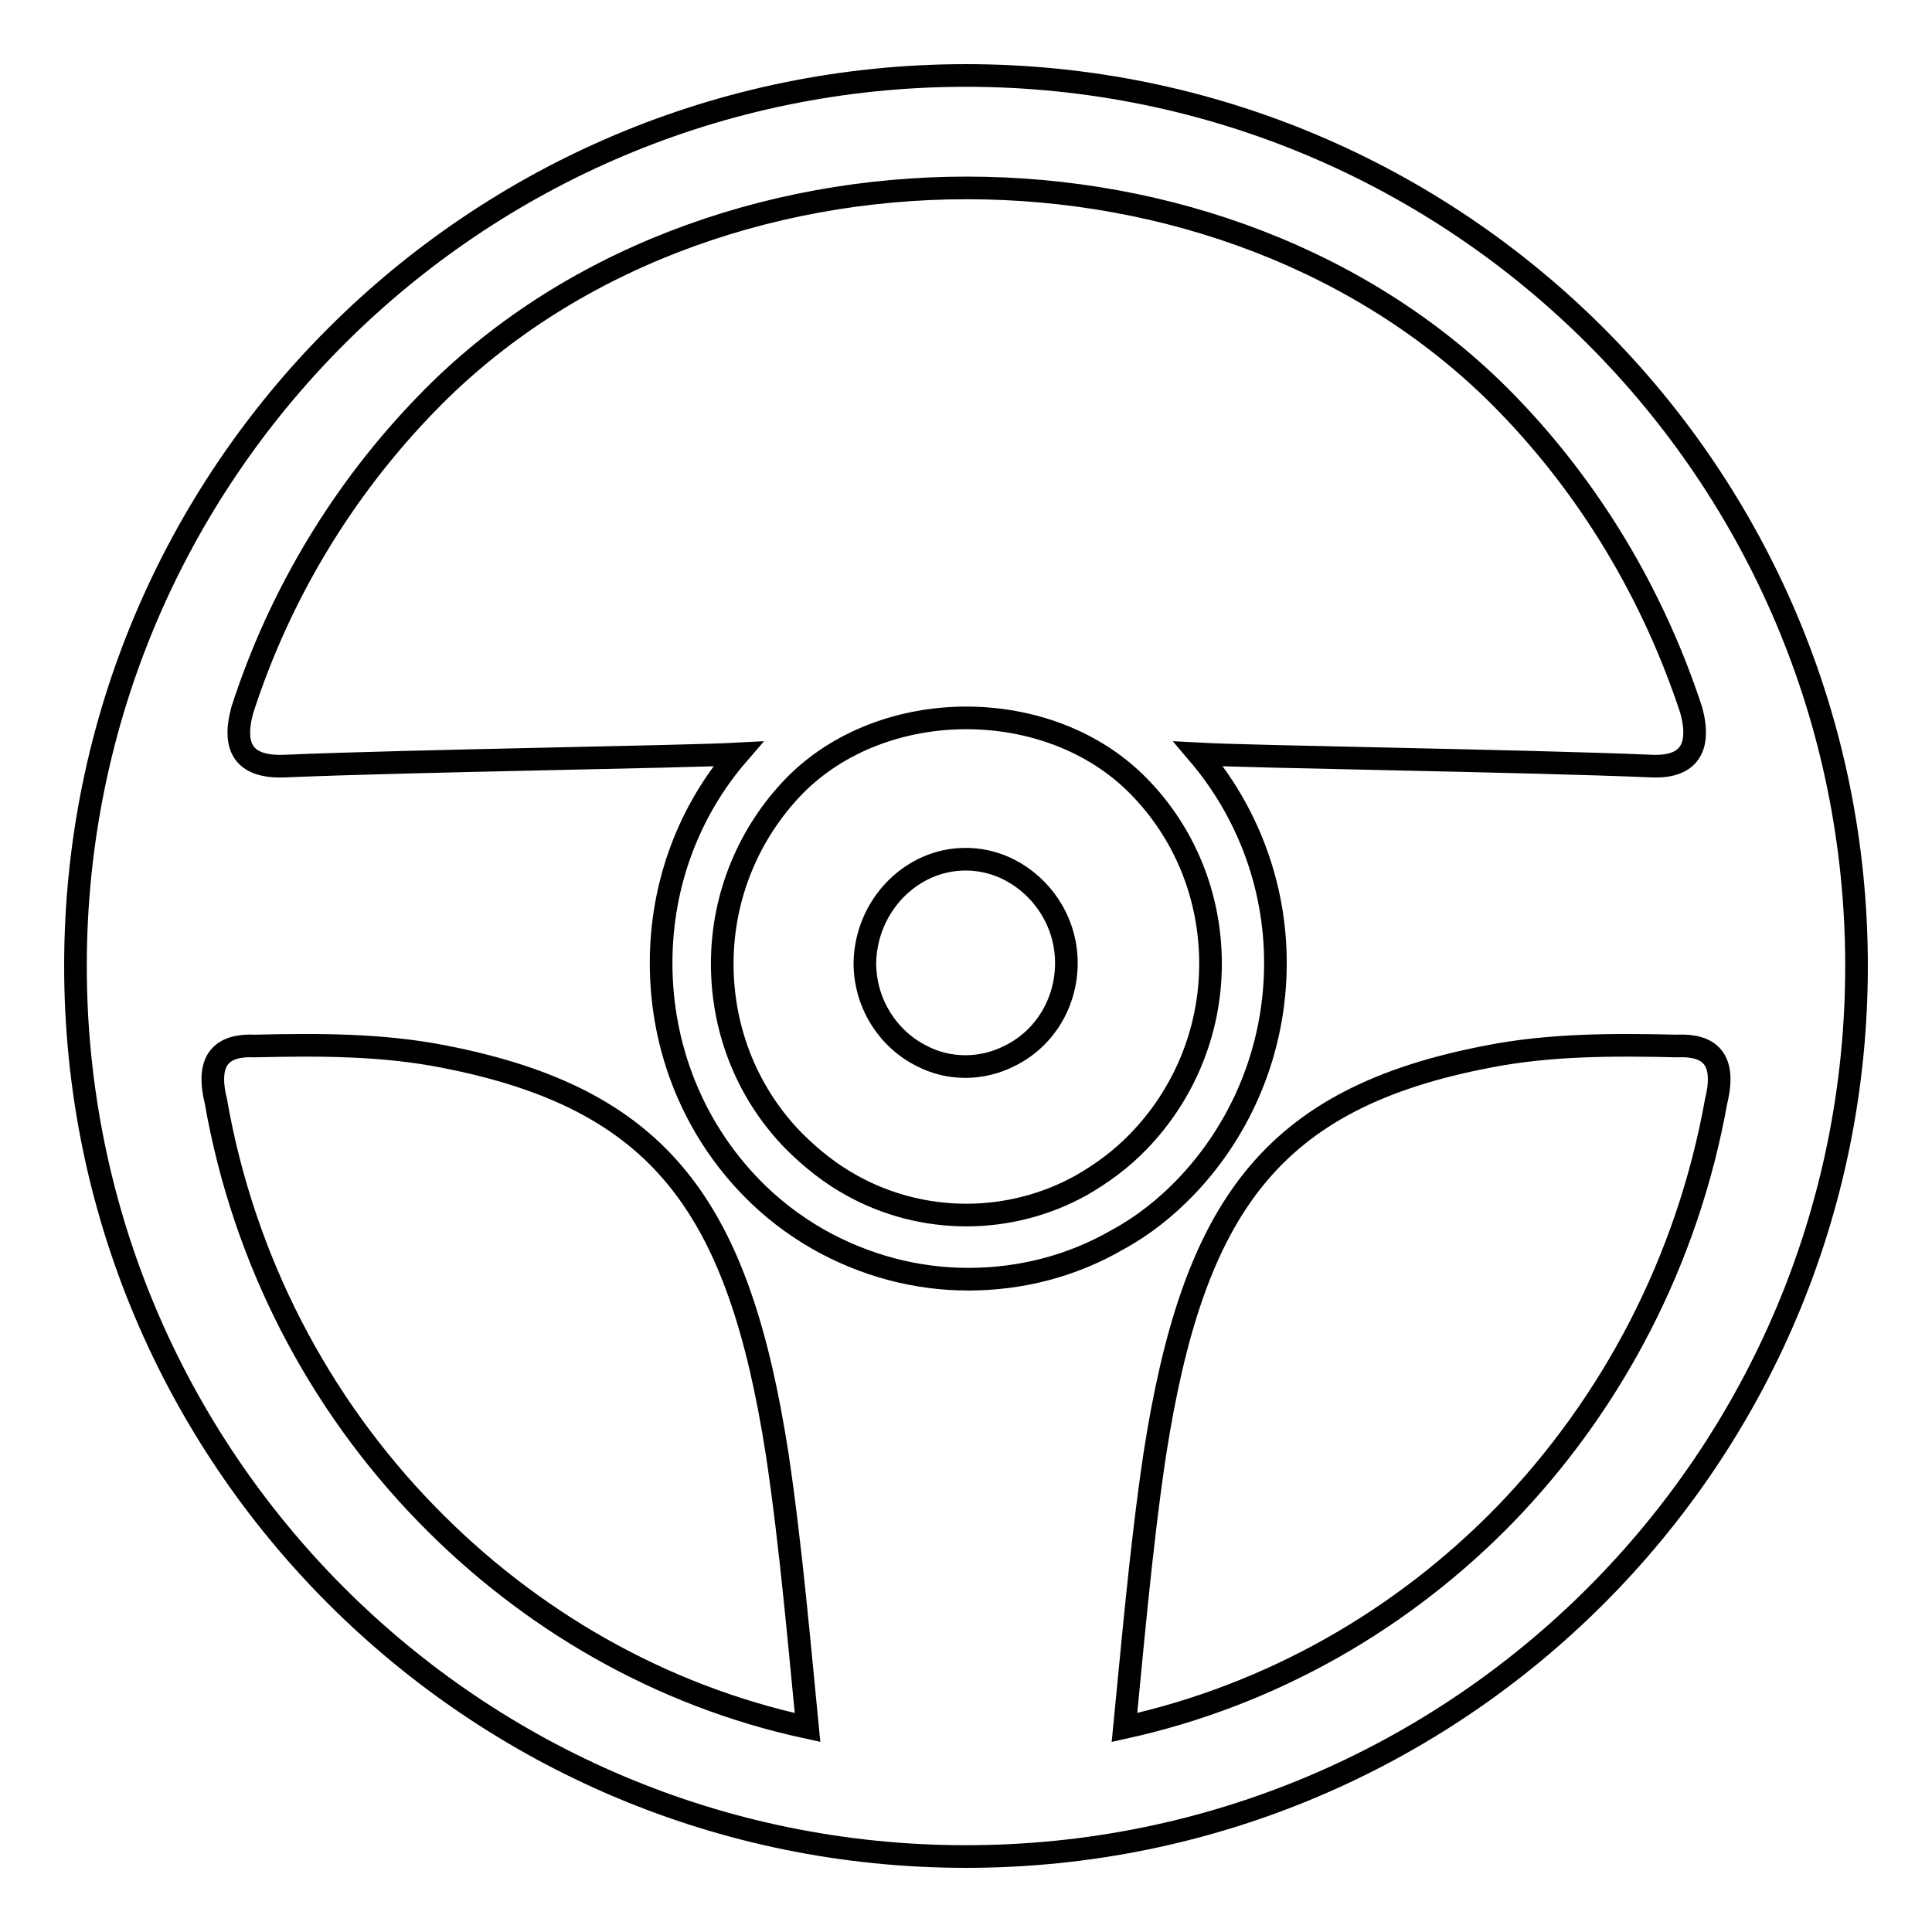
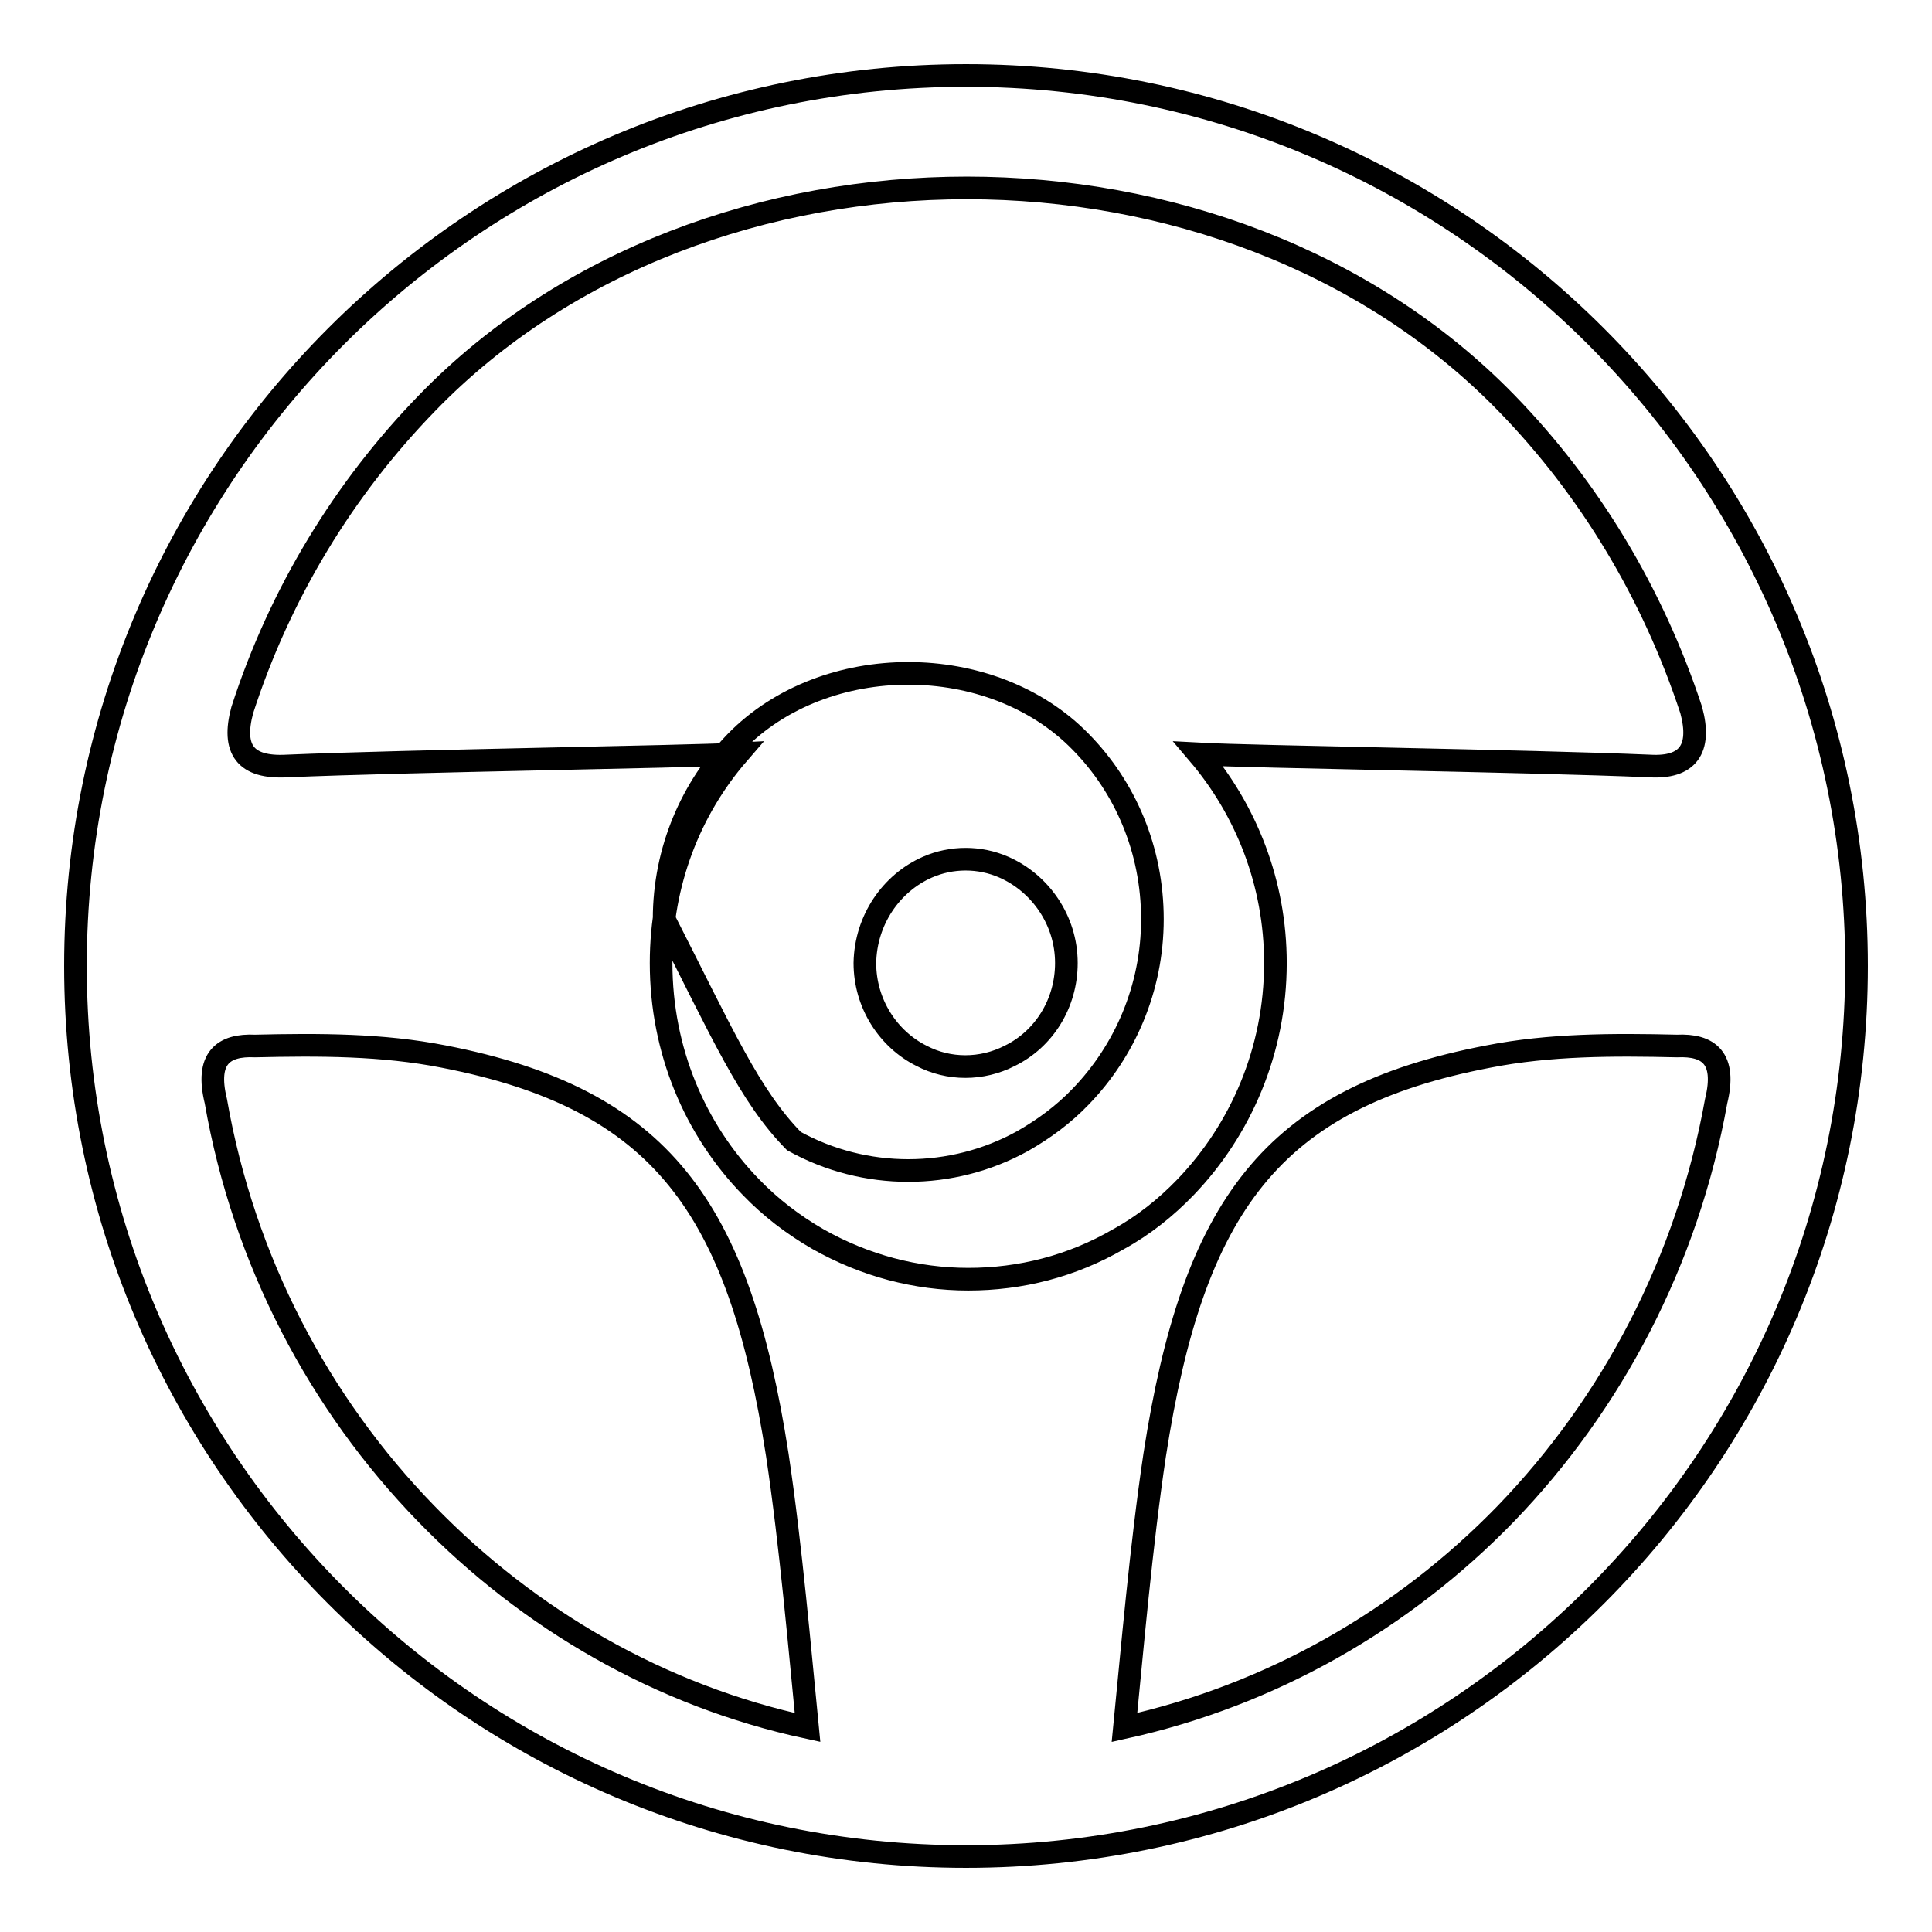
<svg xmlns="http://www.w3.org/2000/svg" version="1.1" x="0px" y="0px" viewBox="0 0 256 256" enable-background="new 0 0 256 256" xml:space="preserve">
  <g>
-     <path stroke-width="3" fill-opacity="0" stroke="#000000" d="M128,246c65.2,0,118-52.8,118-118S193.2,10,128,10C62.8,10,10,62.8,10,128S62.8,246,128,246z M227.4,145.9 c-3.8,21.2-13.8,40.1-27.9,54.7c-13.6,14-31,24-50.5,28.3c1-10.1,2.2-24.1,4-36.1c5.1-32.9,15.4-47.3,44.2-52.8 c8.1-1.6,16.6-1.6,25-1.4C226.4,138.4,228.8,140.2,227.4,145.9z M32.1,94.1c5-15.5,13.5-29.4,24.5-40.7c18.4-19,45-28.5,71.5-28.5 c26.5,0,53,9.5,71.5,28.5c11,11.3,19.4,25.2,24.5,40.7c1.4,5.2-0.5,7.7-5.5,7.4c-16.6-0.7-52.5-1.2-59.8-1.6 c6.3,7.4,10.2,17.1,10.2,27.7c0,11.6-4.6,22.1-11.9,29.7c-2.6,2.7-5.6,5.1-8.9,6.9c-6.2,3.6-13,5.3-19.9,5.3 c-6.9,0-13.7-1.8-19.9-5.3c-3.3-1.9-6.3-4.2-8.9-6.9c-7.4-7.6-11.9-18.1-11.9-29.7c0-10.6,3.8-20.3,10.2-27.7 c-7.4,0.4-43.2,0.9-59.8,1.6C32.5,101.8,30.7,99.3,32.1,94.1z M33.8,138.6c8.5-0.2,16.9-0.2,25,1.4c28.8,5.6,39.1,19.9,44.2,52.8 c1.8,12,3,26,4,36.1c-19.5-4.2-36.9-14.3-50.5-28.3c-14.2-14.6-24.2-33.5-27.9-54.7C27.2,140.2,29.6,138.4,33.8,138.6z  M105.2,151.2c2.3,2.3,4.8,4.3,7.7,5.9c9.4,5.2,20.9,5.2,30.3,0c2.8-1.6,5.4-3.5,7.7-5.9c5.8-6,9.5-14.3,9.5-23.5 c0-9.2-3.6-17.5-9.5-23.5c-11.8-12.1-33.9-12.1-45.7,0c-5.8,6-9.5,14.3-9.5,23.5C95.7,136.9,99.3,145.2,105.2,151.2z M122.9,114.9 c3.2-1.4,6.9-1.4,10.1,0c4.8,2.1,8.3,7,8.3,12.7c0,5.4-3,10.1-7.5,12.3c-3.7,1.9-8.1,1.9-11.7,0c-4.4-2.2-7.5-6.9-7.5-12.3 C114.7,121.9,118.1,117,122.9,114.9z" />
+     <path stroke-width="3" fill-opacity="0" stroke="#000000" d="M128,246c65.2,0,118-52.8,118-118S193.2,10,128,10C62.8,10,10,62.8,10,128S62.8,246,128,246z M227.4,145.9 c-3.8,21.2-13.8,40.1-27.9,54.7c-13.6,14-31,24-50.5,28.3c1-10.1,2.2-24.1,4-36.1c5.1-32.9,15.4-47.3,44.2-52.8 c8.1-1.6,16.6-1.6,25-1.4C226.4,138.4,228.8,140.2,227.4,145.9z M32.1,94.1c5-15.5,13.5-29.4,24.5-40.7c18.4-19,45-28.5,71.5-28.5 c26.5,0,53,9.5,71.5,28.5c11,11.3,19.4,25.2,24.5,40.7c1.4,5.2-0.5,7.7-5.5,7.4c-16.6-0.7-52.5-1.2-59.8-1.6 c6.3,7.4,10.2,17.1,10.2,27.7c0,11.6-4.6,22.1-11.9,29.7c-2.6,2.7-5.6,5.1-8.9,6.9c-6.2,3.6-13,5.3-19.9,5.3 c-6.9,0-13.7-1.8-19.9-5.3c-3.3-1.9-6.3-4.2-8.9-6.9c-7.4-7.6-11.9-18.1-11.9-29.7c0-10.6,3.8-20.3,10.2-27.7 c-7.4,0.4-43.2,0.9-59.8,1.6C32.5,101.8,30.7,99.3,32.1,94.1z M33.8,138.6c8.5-0.2,16.9-0.2,25,1.4c28.8,5.6,39.1,19.9,44.2,52.8 c1.8,12,3,26,4,36.1c-19.5-4.2-36.9-14.3-50.5-28.3c-14.2-14.6-24.2-33.5-27.9-54.7C27.2,140.2,29.6,138.4,33.8,138.6z  M105.2,151.2c9.4,5.2,20.9,5.2,30.3,0c2.8-1.6,5.4-3.5,7.7-5.9c5.8-6,9.5-14.3,9.5-23.5 c0-9.2-3.6-17.5-9.5-23.5c-11.8-12.1-33.9-12.1-45.7,0c-5.8,6-9.5,14.3-9.5,23.5C95.7,136.9,99.3,145.2,105.2,151.2z M122.9,114.9 c3.2-1.4,6.9-1.4,10.1,0c4.8,2.1,8.3,7,8.3,12.7c0,5.4-3,10.1-7.5,12.3c-3.7,1.9-8.1,1.9-11.7,0c-4.4-2.2-7.5-6.9-7.5-12.3 C114.7,121.9,118.1,117,122.9,114.9z" />
  </g>
</svg>